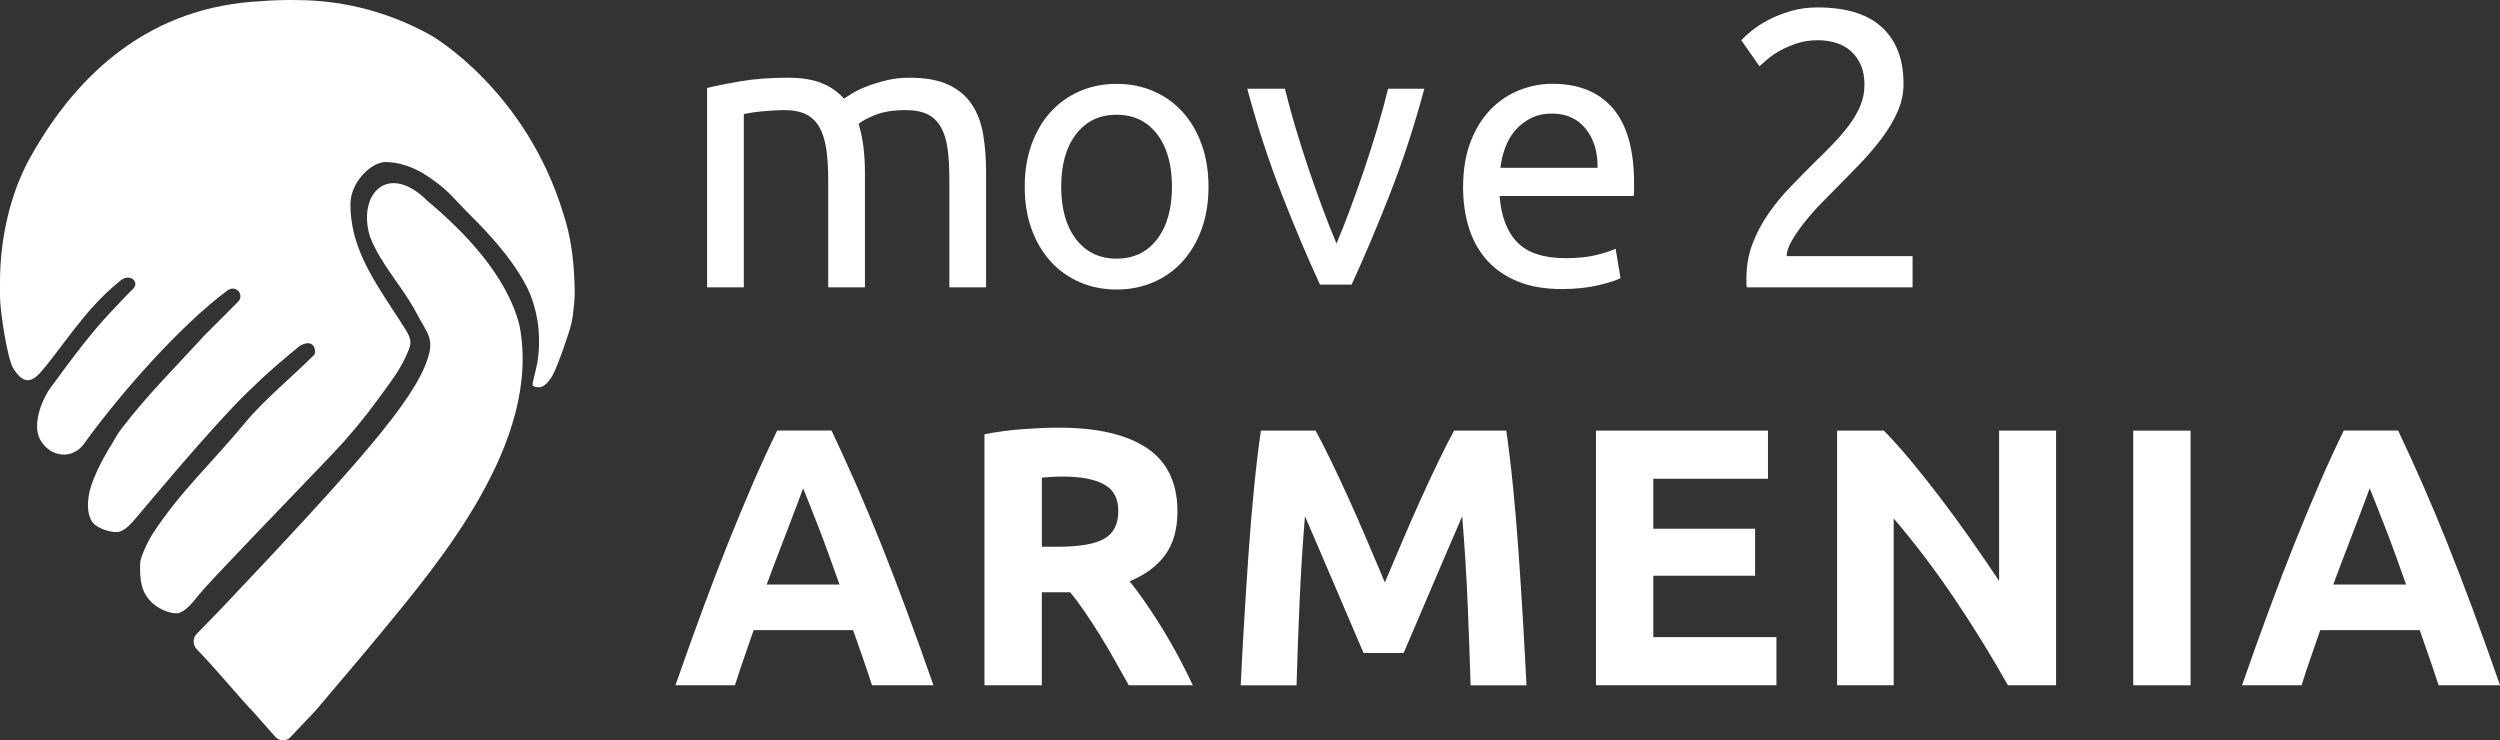
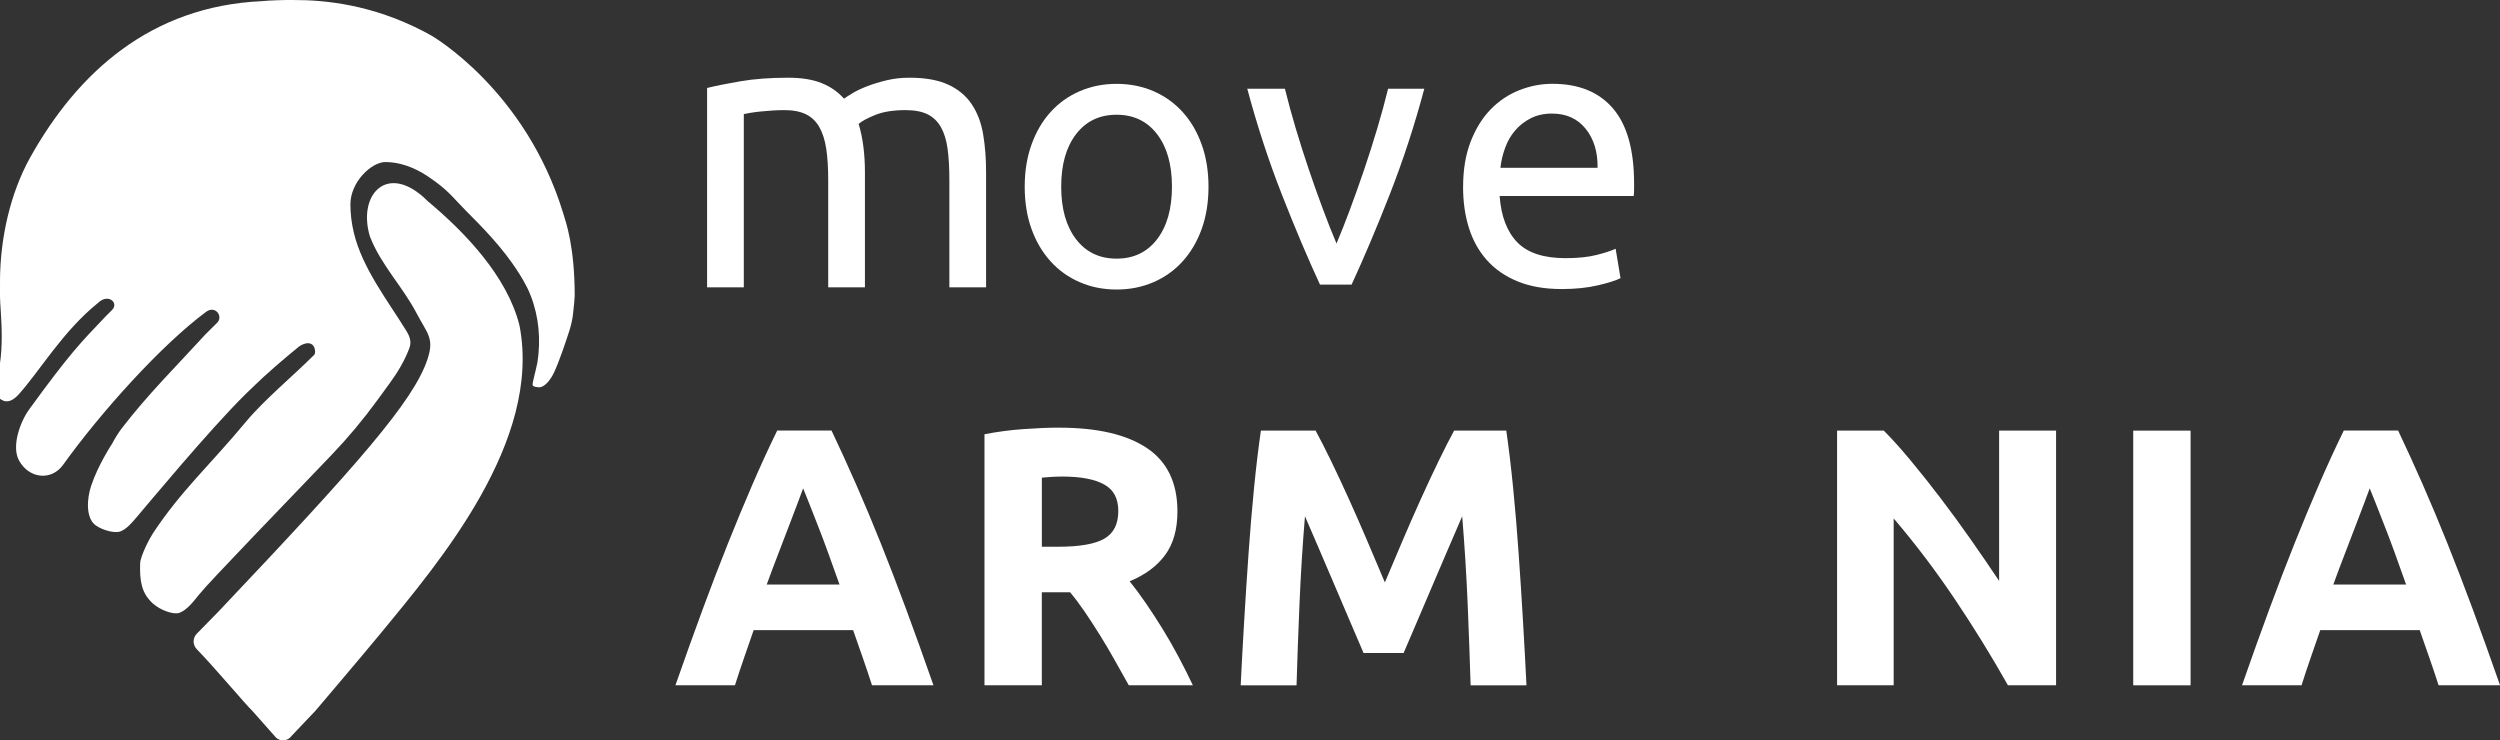
<svg xmlns="http://www.w3.org/2000/svg" id="Layer_2" data-name="Layer 2" viewBox="0 0 904.26 267.78">
  <rect x="0" y="0" width="904.26" height="267.78" fill="#333333" stroke="none" />
  <defs>
    <style> .cls-1 { fill: #fff; } </style>
  </defs>
  <g id="Layer_1-2" data-name="Layer 1">
    <g>
      <path class="cls-1" d="M154.63,72.68c-14.29-14.27-25.44-2.49-20.84,12.82,3.84,10.09,11.86,18.2,16.83,27.69,3.94,7.53,6.55,9.1,4.01,16.74-5.05,15.22-25.35,38.21-75,90.63-1.43,1.51,2.21-2.25-8.47,8.68-1.49,1.52-1.5,4.02-.02,5.54,6.95,7.16,18.16,20.58,20.11,22.32l8.62,9.73c1.7,1.51,4.3,1.2,5.61-.67l8.59-9.05s16.65-19.56,23.87-28.33c20.83-25.34,58.11-69.14,49.96-111.05-4.44-17.87-19.92-33.9-33.26-45.02Z" />
      <path class="cls-1" d="M74.24,121.03c.41-.47-.47,.44,0,0h0Z" />
      <path class="cls-1" d="M43.09,101.9c-.27,.27,.3-.24,0,0h0Z" />
-       <path class="cls-1" d="M187.59,98.66c-5.72-9.09-13.42-16.78-19.18-22.56-4.84-4.86-6.18-7.31-13.79-12.4-4.72-3.16-10.14-5.09-15.21-5.09s-12.67,7.23-12.67,15.28q0,5.09,1.25,10.31c3.07,12.8,12.11,24.32,19.03,35.54,1.71,2.77,1.67,4.55,.95,6.43-1.7,4.45-4.18,8.56-6.99,12.41l-4.51,6.19c-5.05,6.92-10.54,13.5-16.46,19.69-15.88,16.63-43.93,45.55-47.86,50.42-2.28,2.84-4.55,5.77-7.23,6.77-2.08,.78-6.85-.87-9.65-3.39-4.17-3.77-4.76-8.26-4.58-14.47,.07-2.59,3.29-8.86,4.58-10.82,10.2-15.48,20.77-24.85,33.44-40.13,6.88-8.3,17.39-16.92,25-24.56,.68-.68,.35-6-4.72-3.46-.03,.02-.08,.06-.12,.07-.04,.05-.76,.48-.76,.48,0,0-7.62,6.18-13.09,11.26-2.38,2.27-4.69,4.43-6.31,6.03-13.12,12.96-35.56,40.05-39.03,44.11-1.93,2.26-3.84,4.59-6.2,5.47-1.83,.69-6.16-.34-8.75-2.13-3.87-2.67-3.26-9.86-1.78-14.34,2.53-7.64,7.6-15.28,7.6-15.28,1.05-2,2.25-3.94,3.62-5.73,9.24-12.01,19.18-21.86,29.59-33.22,.23-.26,.37-.41,.46-.51,.33-.31,1.36-1.31,4.04-4.01l7.6-7.64c2.84-2.38-.32-6.75-3.7-4.24-16.27,12.05-38.17,36.43-51.75,55.36-4.19,5.84-12.29,5.07-15.94-1.6-2.76-5.03,.35-13.87,3.69-18.47,14.77-20.31,18.47-24,27.46-33.43l2.53-2.55c2.53-2.55-1.42-6.09-5.07-2.55-12.67,10.19-21.05,24.55-28.61,32.99-4.07,4.54-6.87,2.68-9.63-1.55C2.67,129.99-.08,111.95,0,107c.03-1.87-.03-3.58,.02-6.66,0-.23,.04-.45,.09-.67-.04-.02-.11,2.23-.11,2.23,0,0,0-.17,0-.48,.09-15.09,3.6-31.35,10.96-44.53C28.1,26.2,54.53,2.26,94.68,.42c3.18-.32,8.65-.46,11.79-.41,.09,0-4.67,0-4.58,0h6.68c.82,0-3.43,0-2.61,0h.29c11.44-.04,28.37,1.7,46.79,11.24,.95,.49,1.91,1.01,2.95,1.59,0,0,34.12,19.51,47.78,64.48,.91,2.98,4.1,11.83,4.1,29.66,0,.75-.29,4.01-.62,6.72-.24,1.95-.66,3.86-1.25,5.73h0c-1.24,3.88-3.87,11.8-5.74,15.57-2.53,5.09-5.07,5.09-5.07,5.09,0,0-2.53,0-2.55-.9-.02-1.04,1-4.47,1.76-8.15,1.24-8.05,.55-16.33-2.38-23.94-.41-1.08-.86-2.09-1.34-3.07-.89-1.79-1.91-3.52-2.97-5.22l-.11-.18Z" />
+       <path class="cls-1" d="M187.59,98.66c-5.72-9.09-13.42-16.78-19.18-22.56-4.84-4.86-6.18-7.31-13.79-12.4-4.72-3.16-10.14-5.09-15.21-5.09s-12.67,7.23-12.67,15.28q0,5.09,1.25,10.31c3.07,12.8,12.11,24.32,19.03,35.54,1.71,2.77,1.67,4.55,.95,6.43-1.7,4.45-4.18,8.56-6.99,12.41l-4.51,6.19c-5.05,6.92-10.54,13.5-16.46,19.69-15.88,16.63-43.93,45.55-47.86,50.42-2.28,2.84-4.55,5.77-7.23,6.77-2.08,.78-6.85-.87-9.65-3.39-4.17-3.77-4.76-8.26-4.58-14.47,.07-2.59,3.29-8.86,4.58-10.82,10.2-15.48,20.77-24.85,33.44-40.13,6.88-8.3,17.39-16.92,25-24.56,.68-.68,.35-6-4.72-3.46-.03,.02-.08,.06-.12,.07-.04,.05-.76,.48-.76,.48,0,0-7.62,6.18-13.09,11.26-2.38,2.27-4.69,4.43-6.31,6.03-13.12,12.96-35.56,40.05-39.03,44.11-1.93,2.26-3.84,4.59-6.2,5.47-1.83,.69-6.16-.34-8.75-2.13-3.87-2.67-3.26-9.86-1.78-14.34,2.53-7.64,7.6-15.28,7.6-15.28,1.05-2,2.25-3.94,3.62-5.73,9.24-12.01,19.18-21.86,29.59-33.22,.23-.26,.37-.41,.46-.51,.33-.31,1.36-1.31,4.04-4.01c2.84-2.38-.32-6.75-3.7-4.24-16.27,12.05-38.17,36.43-51.75,55.36-4.19,5.84-12.29,5.07-15.94-1.6-2.76-5.03,.35-13.87,3.69-18.47,14.77-20.31,18.47-24,27.46-33.43l2.53-2.55c2.53-2.55-1.42-6.09-5.07-2.55-12.67,10.19-21.05,24.55-28.61,32.99-4.07,4.54-6.87,2.68-9.63-1.55C2.67,129.99-.08,111.95,0,107c.03-1.87-.03-3.58,.02-6.66,0-.23,.04-.45,.09-.67-.04-.02-.11,2.23-.11,2.23,0,0,0-.17,0-.48,.09-15.09,3.6-31.35,10.96-44.53C28.1,26.2,54.53,2.26,94.68,.42c3.18-.32,8.65-.46,11.79-.41,.09,0-4.67,0-4.58,0h6.68c.82,0-3.43,0-2.61,0h.29c11.44-.04,28.37,1.7,46.79,11.24,.95,.49,1.91,1.01,2.95,1.59,0,0,34.12,19.51,47.78,64.48,.91,2.98,4.1,11.83,4.1,29.66,0,.75-.29,4.01-.62,6.72-.24,1.95-.66,3.86-1.25,5.73h0c-1.24,3.88-3.87,11.8-5.74,15.57-2.53,5.09-5.07,5.09-5.07,5.09,0,0-2.53,0-2.55-.9-.02-1.04,1-4.47,1.76-8.15,1.24-8.05,.55-16.33-2.38-23.94-.41-1.08-.86-2.09-1.34-3.07-.89-1.79-1.91-3.52-2.97-5.22l-.11-.18Z" />
    </g>
    <path class="cls-1" d="M255.73,31.83c3.04-.76,7.07-1.57,12.06-2.43,5-.86,10.78-1.29,17.35-1.29,4.76,0,8.75,.64,11.99,1.93,3.23,1.28,5.95,3.17,8.14,5.64,.67-.47,1.71-1.14,3.14-2,1.43-.86,3.19-1.69,5.28-2.5,2.09-.81,4.43-1.52,7-2.14,2.57-.62,5.33-.93,8.28-.93,5.71,0,10.37,.83,13.99,2.5,3.62,1.67,6.45,4.02,8.5,7.07,2.04,3.05,3.43,6.66,4.14,10.85,.71,4.19,1.07,8.76,1.07,13.71v41.69h-13.28v-38.83c0-4.38-.21-8.14-.64-11.28-.43-3.14-1.24-5.76-2.43-7.85-1.19-2.09-2.81-3.64-4.85-4.64-2.05-1-4.69-1.5-7.92-1.5-4.48,0-8.16,.6-11.06,1.78-2.9,1.19-4.88,2.26-5.92,3.21,.76,2.48,1.33,5.19,1.71,8.14,.38,2.95,.57,6.05,.57,9.28v41.69h-13.28v-38.83c0-4.38-.24-8.14-.71-11.28-.48-3.14-1.31-5.76-2.5-7.85-1.19-2.09-2.81-3.64-4.85-4.64-2.05-1-4.64-1.5-7.78-1.5-1.33,0-2.76,.05-4.28,.14-1.52,.1-2.98,.21-4.35,.36-1.38,.14-2.64,.31-3.78,.5-1.14,.19-1.91,.33-2.28,.43v62.67h-13.28V31.83Z" />
-     <path class="cls-1" d="M688.52,30.26c0,3.43-.69,6.73-2.07,9.92-1.38,3.19-3.21,6.33-5.5,9.42-2.28,3.09-4.85,6.14-7.71,9.14s-5.71,5.92-8.57,8.78c-1.62,1.62-3.5,3.52-5.64,5.71-2.14,2.19-4.17,4.47-6.07,6.85-1.91,2.38-3.5,4.66-4.78,6.85-1.28,2.19-1.93,4.09-1.93,5.71h45.54v11.28h-59.96c-.1-.57-.14-1.14-.14-1.71v-1.57c0-4.47,.74-8.64,2.21-12.49,1.47-3.86,3.4-7.5,5.78-10.92,2.38-3.43,5.04-6.66,8-9.71,2.95-3.04,5.85-6,8.71-8.85,2.38-2.28,4.64-4.54,6.78-6.78,2.14-2.24,4.04-4.47,5.71-6.71,1.66-2.24,3-4.54,4-6.92,1-2.38,1.5-4.9,1.5-7.57,0-2.85-.45-5.28-1.36-7.28-.91-2-2.12-3.66-3.64-5-1.52-1.33-3.31-2.31-5.35-2.93-2.05-.62-4.21-.93-6.5-.93-2.76,0-5.28,.38-7.57,1.14-2.28,.76-4.33,1.64-6.14,2.64-1.81,1-3.33,2.05-4.57,3.14-1.24,1.1-2.19,1.93-2.85,2.5l-6.57-9.42c.86-.95,2.14-2.12,3.85-3.5,1.71-1.38,3.76-2.69,6.14-3.93,2.38-1.24,5.04-2.28,8-3.14,2.95-.86,6.14-1.29,9.57-1.29,10.37,0,18.15,2.4,23.34,7.21,5.19,4.81,7.78,11.59,7.78,20.34Z" />
    <g>
      <path class="cls-1" d="M437.12,67.52c0,5.63-.82,10.72-2.45,15.26-1.63,4.54-3.93,8.45-6.88,11.72-2.95,3.27-6.47,5.79-10.56,7.56-4.09,1.77-8.54,2.66-13.35,2.66s-9.26-.88-13.35-2.66c-4.09-1.77-7.61-4.29-10.56-7.56-2.95-3.27-5.25-7.17-6.88-11.72-1.63-4.54-2.45-9.63-2.45-15.26s.82-10.6,2.45-15.19c1.63-4.58,3.93-8.51,6.88-11.78,2.95-3.27,6.47-5.79,10.56-7.56,4.09-1.77,8.54-2.66,13.35-2.66s9.26,.89,13.35,2.66c4.09,1.77,7.61,4.29,10.56,7.56,2.95,3.27,5.25,7.2,6.88,11.78,1.64,4.59,2.45,9.65,2.45,15.19Zm-13.22,0c0-7.99-1.79-14.33-5.38-19-3.59-4.68-8.47-7.02-14.65-7.02s-11.06,2.34-14.65,7.02c-3.59,4.68-5.38,11.01-5.38,19s1.79,14.33,5.38,19.01c3.59,4.68,8.47,7.02,14.65,7.02s11.06-2.34,14.65-7.02c3.59-4.68,5.38-11.01,5.38-19.01Z" />
      <path class="cls-1" d="M515.18,32.09c-3.54,13.26-7.7,25.98-12.47,38.15-4.77,12.17-9.38,23.07-13.83,32.7h-11.44c-4.45-9.63-9.06-20.52-13.83-32.7-4.77-12.17-8.92-24.88-12.47-38.15h13.62c1.09,4.45,2.38,9.2,3.88,14.24,1.5,5.04,3.09,10.04,4.77,14.99,1.68,4.95,3.38,9.74,5.11,14.37,1.72,4.63,3.36,8.77,4.9,12.4,1.54-3.63,3.18-7.77,4.9-12.4,1.72-4.63,3.43-9.42,5.11-14.37,1.68-4.95,3.27-9.95,4.77-14.99,1.5-5.04,2.79-9.79,3.88-14.24h13.08Z" />
      <path class="cls-1" d="M529.21,67.65c0-6.27,.91-11.74,2.73-16.42,1.82-4.68,4.22-8.56,7.22-11.65,3-3.09,6.45-5.4,10.35-6.95,3.9-1.54,7.9-2.32,11.99-2.32,9.54,0,16.85,2.98,21.93,8.92,5.09,5.95,7.63,15.01,7.63,27.18v2.11c0,.86-.05,1.66-.14,2.38h-48.5c.55,7.36,2.68,12.94,6.4,16.76,3.72,3.81,9.54,5.72,17.44,5.72,4.45,0,8.2-.39,11.24-1.16,3.04-.77,5.33-1.52,6.88-2.25l1.77,10.63c-1.55,.82-4.25,1.68-8.11,2.59-3.86,.91-8.24,1.36-13.15,1.36-6.18,0-11.51-.93-16.01-2.79-4.5-1.86-8.2-4.43-11.1-7.7-2.91-3.27-5.06-7.15-6.47-11.65-1.41-4.5-2.11-9.42-2.11-14.78Zm48.64-6.95c.09-5.72-1.34-10.42-4.29-14.1-2.95-3.68-7.02-5.52-12.19-5.52-2.91,0-5.47,.57-7.7,1.7-2.23,1.14-4.11,2.61-5.65,4.43-1.55,1.82-2.75,3.91-3.61,6.27-.86,2.36-1.43,4.77-1.7,7.22h35.15Z" />
    </g>
    <g>
      <path class="cls-1" d="M315.41,247.87c-1.03-3.2-2.13-6.49-3.31-9.86-1.18-3.37-2.36-6.73-3.52-10.08h-35.98c-1.16,3.36-2.33,6.73-3.5,10.1-1.17,3.38-2.26,6.66-3.26,9.83h-21.53c3.47-9.92,6.75-19.09,9.87-27.52,3.11-8.42,6.15-16.35,9.13-23.79,2.98-7.44,5.91-14.51,8.8-21.2,2.89-6.69,5.89-13.23,9-19.61h19.66c3.03,6.38,6.01,12.92,8.95,19.61,2.94,6.69,5.9,13.76,8.88,21.2,2.98,7.44,6.03,15.37,9.15,23.79,3.12,8.42,6.41,17.59,9.88,27.52h-22.21Zm-24.91-71.25c-.46,1.34-1.14,3.16-2.03,5.46-.89,2.3-1.9,4.96-3.04,7.98-1.14,3.02-2.41,6.34-3.82,9.97-1.41,3.63-2.83,7.43-4.29,11.41h26.34c-1.41-3.99-2.77-7.81-4.1-11.45-1.32-3.64-2.58-6.97-3.77-9.99-1.19-3.02-2.23-5.68-3.13-7.98-.9-2.3-1.62-4.1-2.17-5.41Z" />
      <path class="cls-1" d="M383.08,154.69c13.82,0,24.41,2.46,31.77,7.38,7.35,4.92,11.03,12.56,11.03,22.93,0,6.47-1.48,11.72-4.45,15.75-2.97,4.03-7.24,7.2-12.83,9.5,1.86,2.31,3.81,4.94,5.85,7.91,2.04,2.97,4.05,6.07,6.05,9.3,1.99,3.24,3.92,6.6,5.78,10.1,1.86,3.5,3.59,6.93,5.18,10.3h-23.18c-1.69-3.01-3.4-6.07-5.14-9.17-1.73-3.1-3.51-6.11-5.34-9.04-1.82-2.92-3.63-5.69-5.4-8.31-1.78-2.61-3.56-4.98-5.34-7.11h-10.23v33.63h-20.74v-90.79c4.52-.88,9.19-1.51,14.02-1.86,4.83-.35,9.15-.53,12.96-.53Zm1.2,17.68c-1.51,0-2.86,.05-4.05,.13-1.2,.09-2.33,.18-3.39,.27v24.99h5.85c7.8,0,13.38-.97,16.75-2.92,3.37-1.95,5.05-5.27,5.05-9.97s-1.71-7.73-5.12-9.64c-3.41-1.9-8.44-2.86-15.09-2.86Z" />
      <path class="cls-1" d="M475.86,155.76c1.6,2.92,3.44,6.54,5.53,10.83,2.09,4.3,4.26,8.95,6.53,13.96,2.27,5.01,4.51,10.12,6.73,15.35,2.22,5.23,4.31,10.15,6.26,14.76,1.95-4.61,4.04-9.52,6.26-14.76,2.22-5.23,4.46-10.34,6.73-15.35,2.27-5.01,4.44-9.66,6.53-13.96,2.09-4.3,3.93-7.91,5.53-10.83h18.87c.88,6.11,1.71,12.96,2.46,20.54,.75,7.58,1.42,15.46,1.99,23.66,.58,8.2,1.11,16.42,1.59,24.66,.49,8.24,.91,16,1.26,23.26h-20.2c-.27-8.95-.62-18.7-1.06-29.24-.44-10.54-1.11-21.18-1.99-31.9-1.6,3.72-3.38,7.84-5.33,12.36-1.96,4.52-3.89,9.04-5.8,13.56-1.91,4.52-3.76,8.84-5.53,12.96-1.78,4.12-3.29,7.64-4.53,10.57h-14.49c-1.25-2.92-2.76-6.45-4.53-10.57-1.78-4.12-3.62-8.44-5.53-12.96-1.91-4.52-3.84-9.04-5.8-13.56-1.96-4.52-3.73-8.64-5.33-12.36-.89,10.72-1.55,21.36-1.99,31.9-.44,10.55-.8,20.29-1.06,29.24h-20.2c.35-7.26,.77-15.02,1.26-23.26,.49-8.24,1.02-16.46,1.6-24.66,.57-8.2,1.24-16.08,1.99-23.66,.75-7.58,1.57-14.42,2.46-20.54h19.81Z" />
-       <path class="cls-1" d="M577.27,247.87v-92.12h62.21v17.41h-41.47v18.08h36.82v17.01h-36.82v22.2h44.53v17.41h-65.27Z" />
      <path class="cls-1" d="M726.28,247.87c-5.94-10.54-12.36-20.96-19.27-31.24-6.91-10.28-14.27-19.98-22.06-29.11v60.35h-20.47v-92.12h16.88c2.92,2.92,6.16,6.51,9.7,10.77,3.54,4.25,7.15,8.8,10.83,13.63,3.68,4.83,7.33,9.84,10.97,15.02,3.63,5.18,7.04,10.17,10.23,14.95v-54.37h20.6v92.12h-17.41Z" />
      <path class="cls-1" d="M771.6,155.76h20.74v92.12h-20.74v-92.12Z" />
      <path class="cls-1" d="M882.05,247.87c-1.03-3.2-2.13-6.49-3.31-9.86-1.18-3.37-2.36-6.73-3.52-10.08h-35.98c-1.16,3.36-2.33,6.73-3.5,10.1-1.17,3.38-2.26,6.66-3.26,9.83h-21.53c3.47-9.92,6.75-19.09,9.87-27.52,3.11-8.42,6.15-16.35,9.13-23.79,2.98-7.44,5.91-14.51,8.8-21.2,2.89-6.69,5.89-13.23,9-19.61h19.66c3.03,6.38,6.01,12.92,8.95,19.61,2.94,6.69,5.9,13.76,8.88,21.2,2.98,7.44,6.03,15.37,9.15,23.79,3.12,8.42,6.41,17.59,9.88,27.52h-22.21Zm-24.91-71.25c-.46,1.34-1.14,3.16-2.03,5.46-.89,2.3-1.9,4.96-3.04,7.98-1.14,3.02-2.41,6.34-3.82,9.97-1.41,3.63-2.83,7.43-4.29,11.41h26.34c-1.41-3.99-2.77-7.81-4.1-11.45-1.32-3.64-2.58-6.97-3.77-9.99-1.19-3.02-2.23-5.68-3.13-7.98-.9-2.3-1.62-4.1-2.17-5.41Z" />
    </g>
  </g>
</svg>